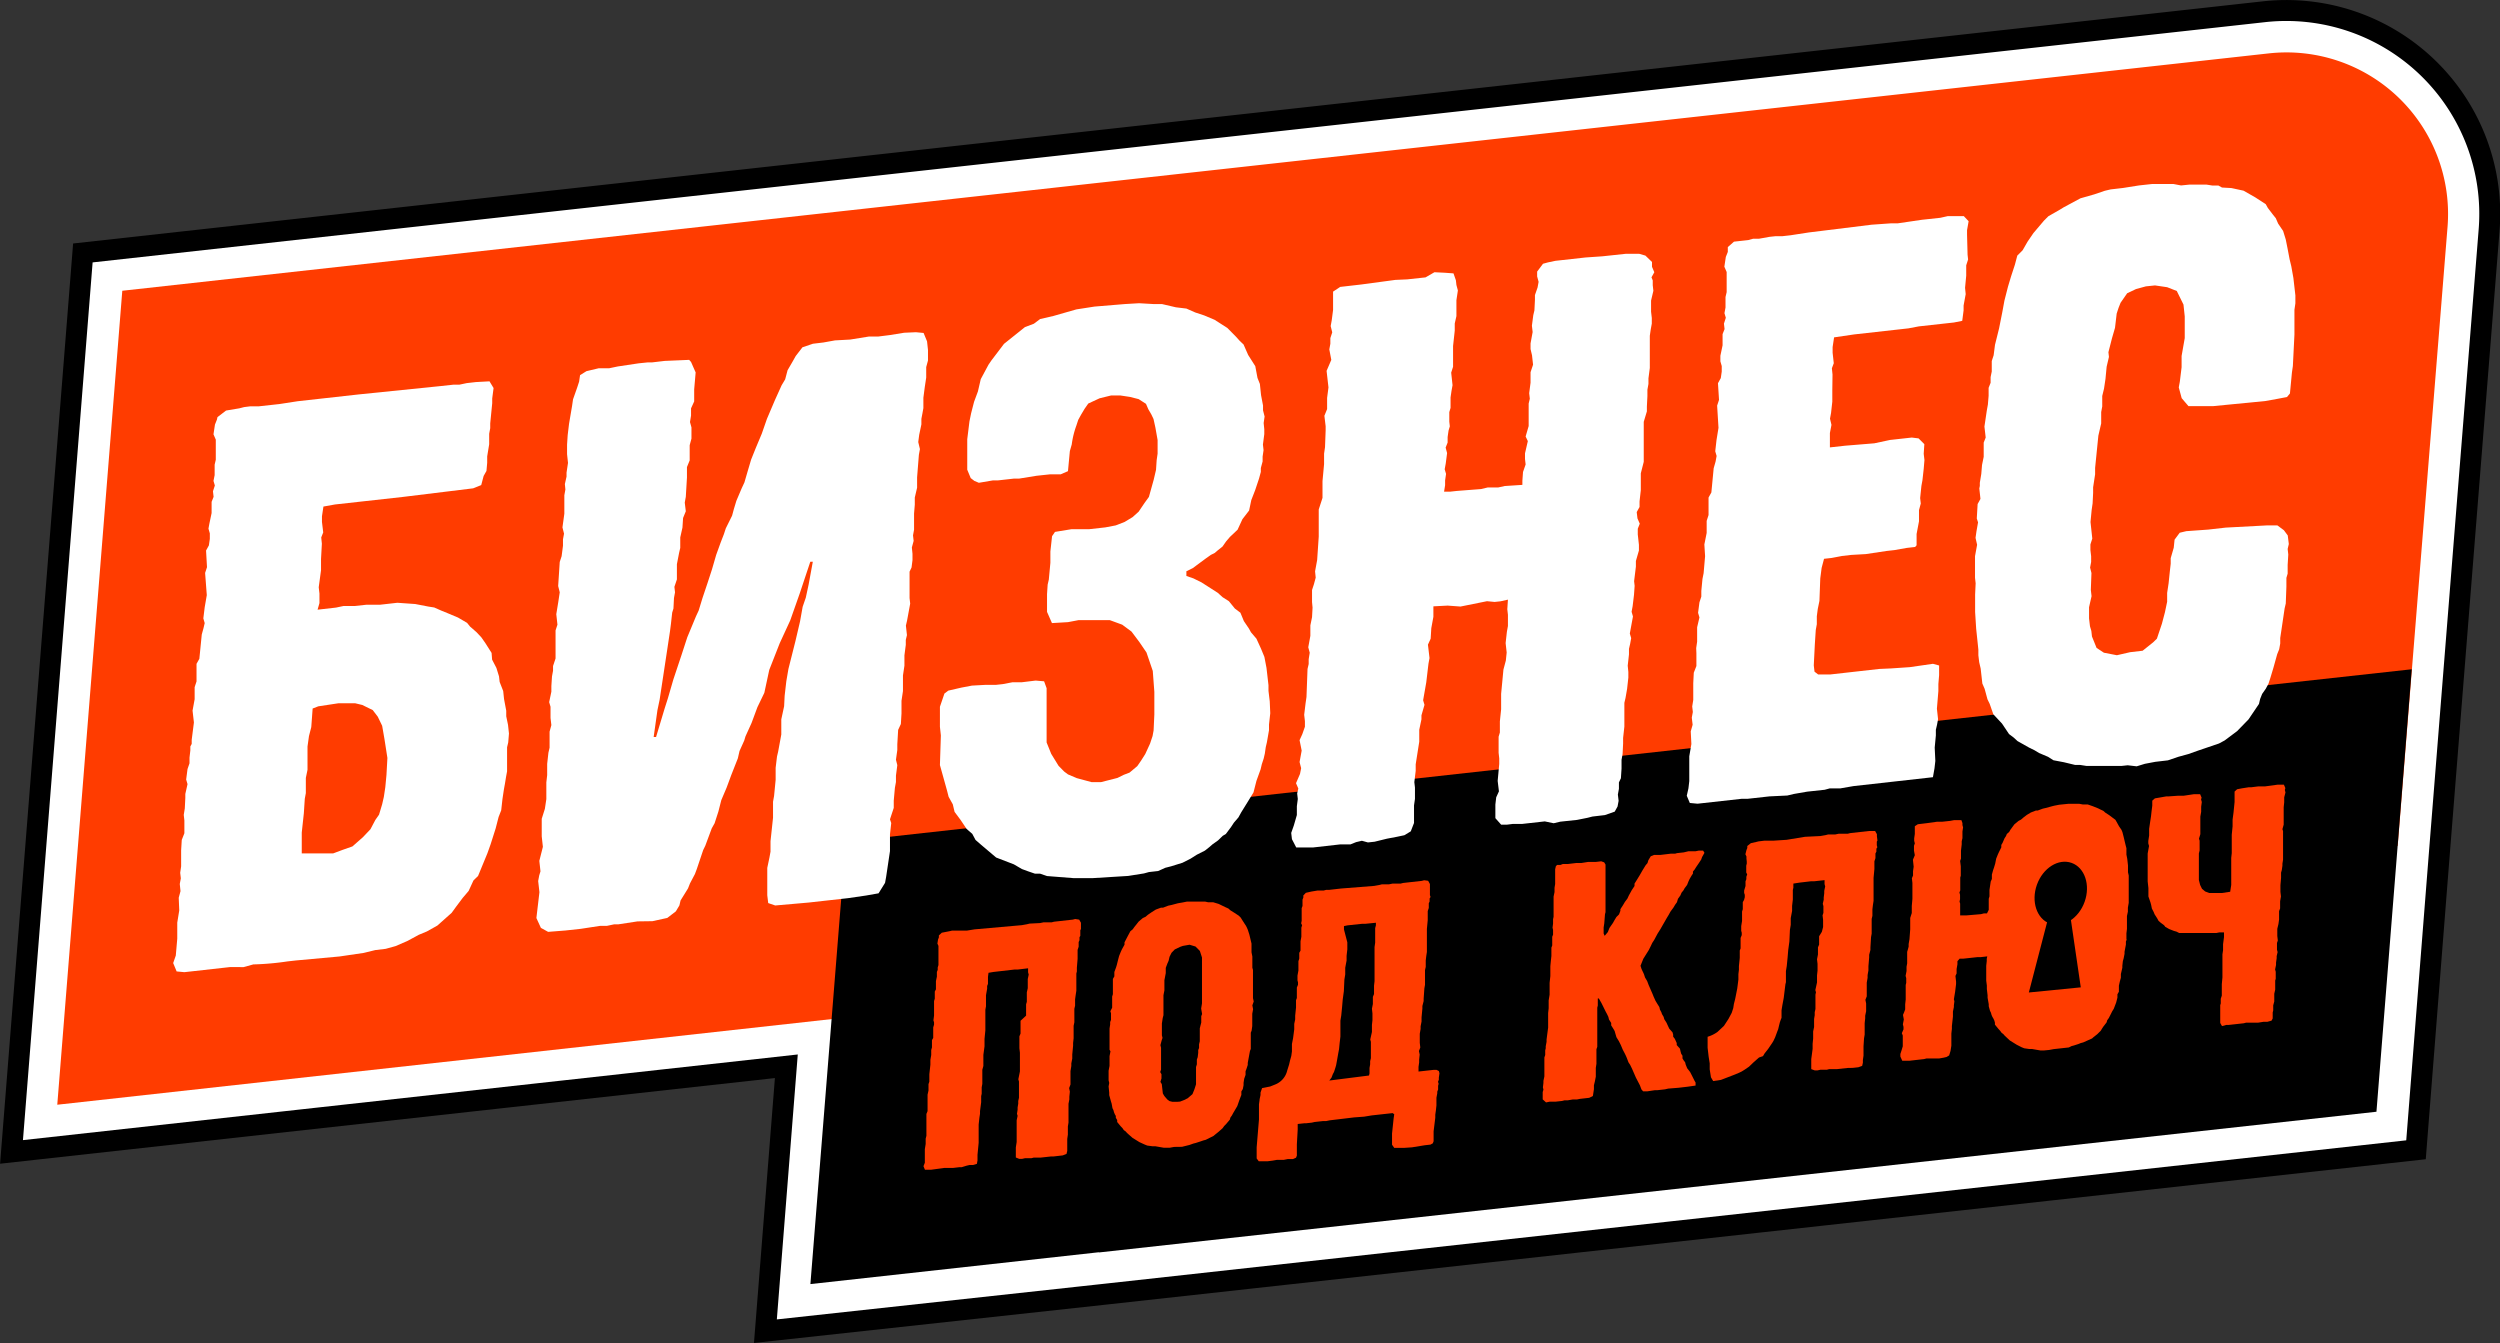
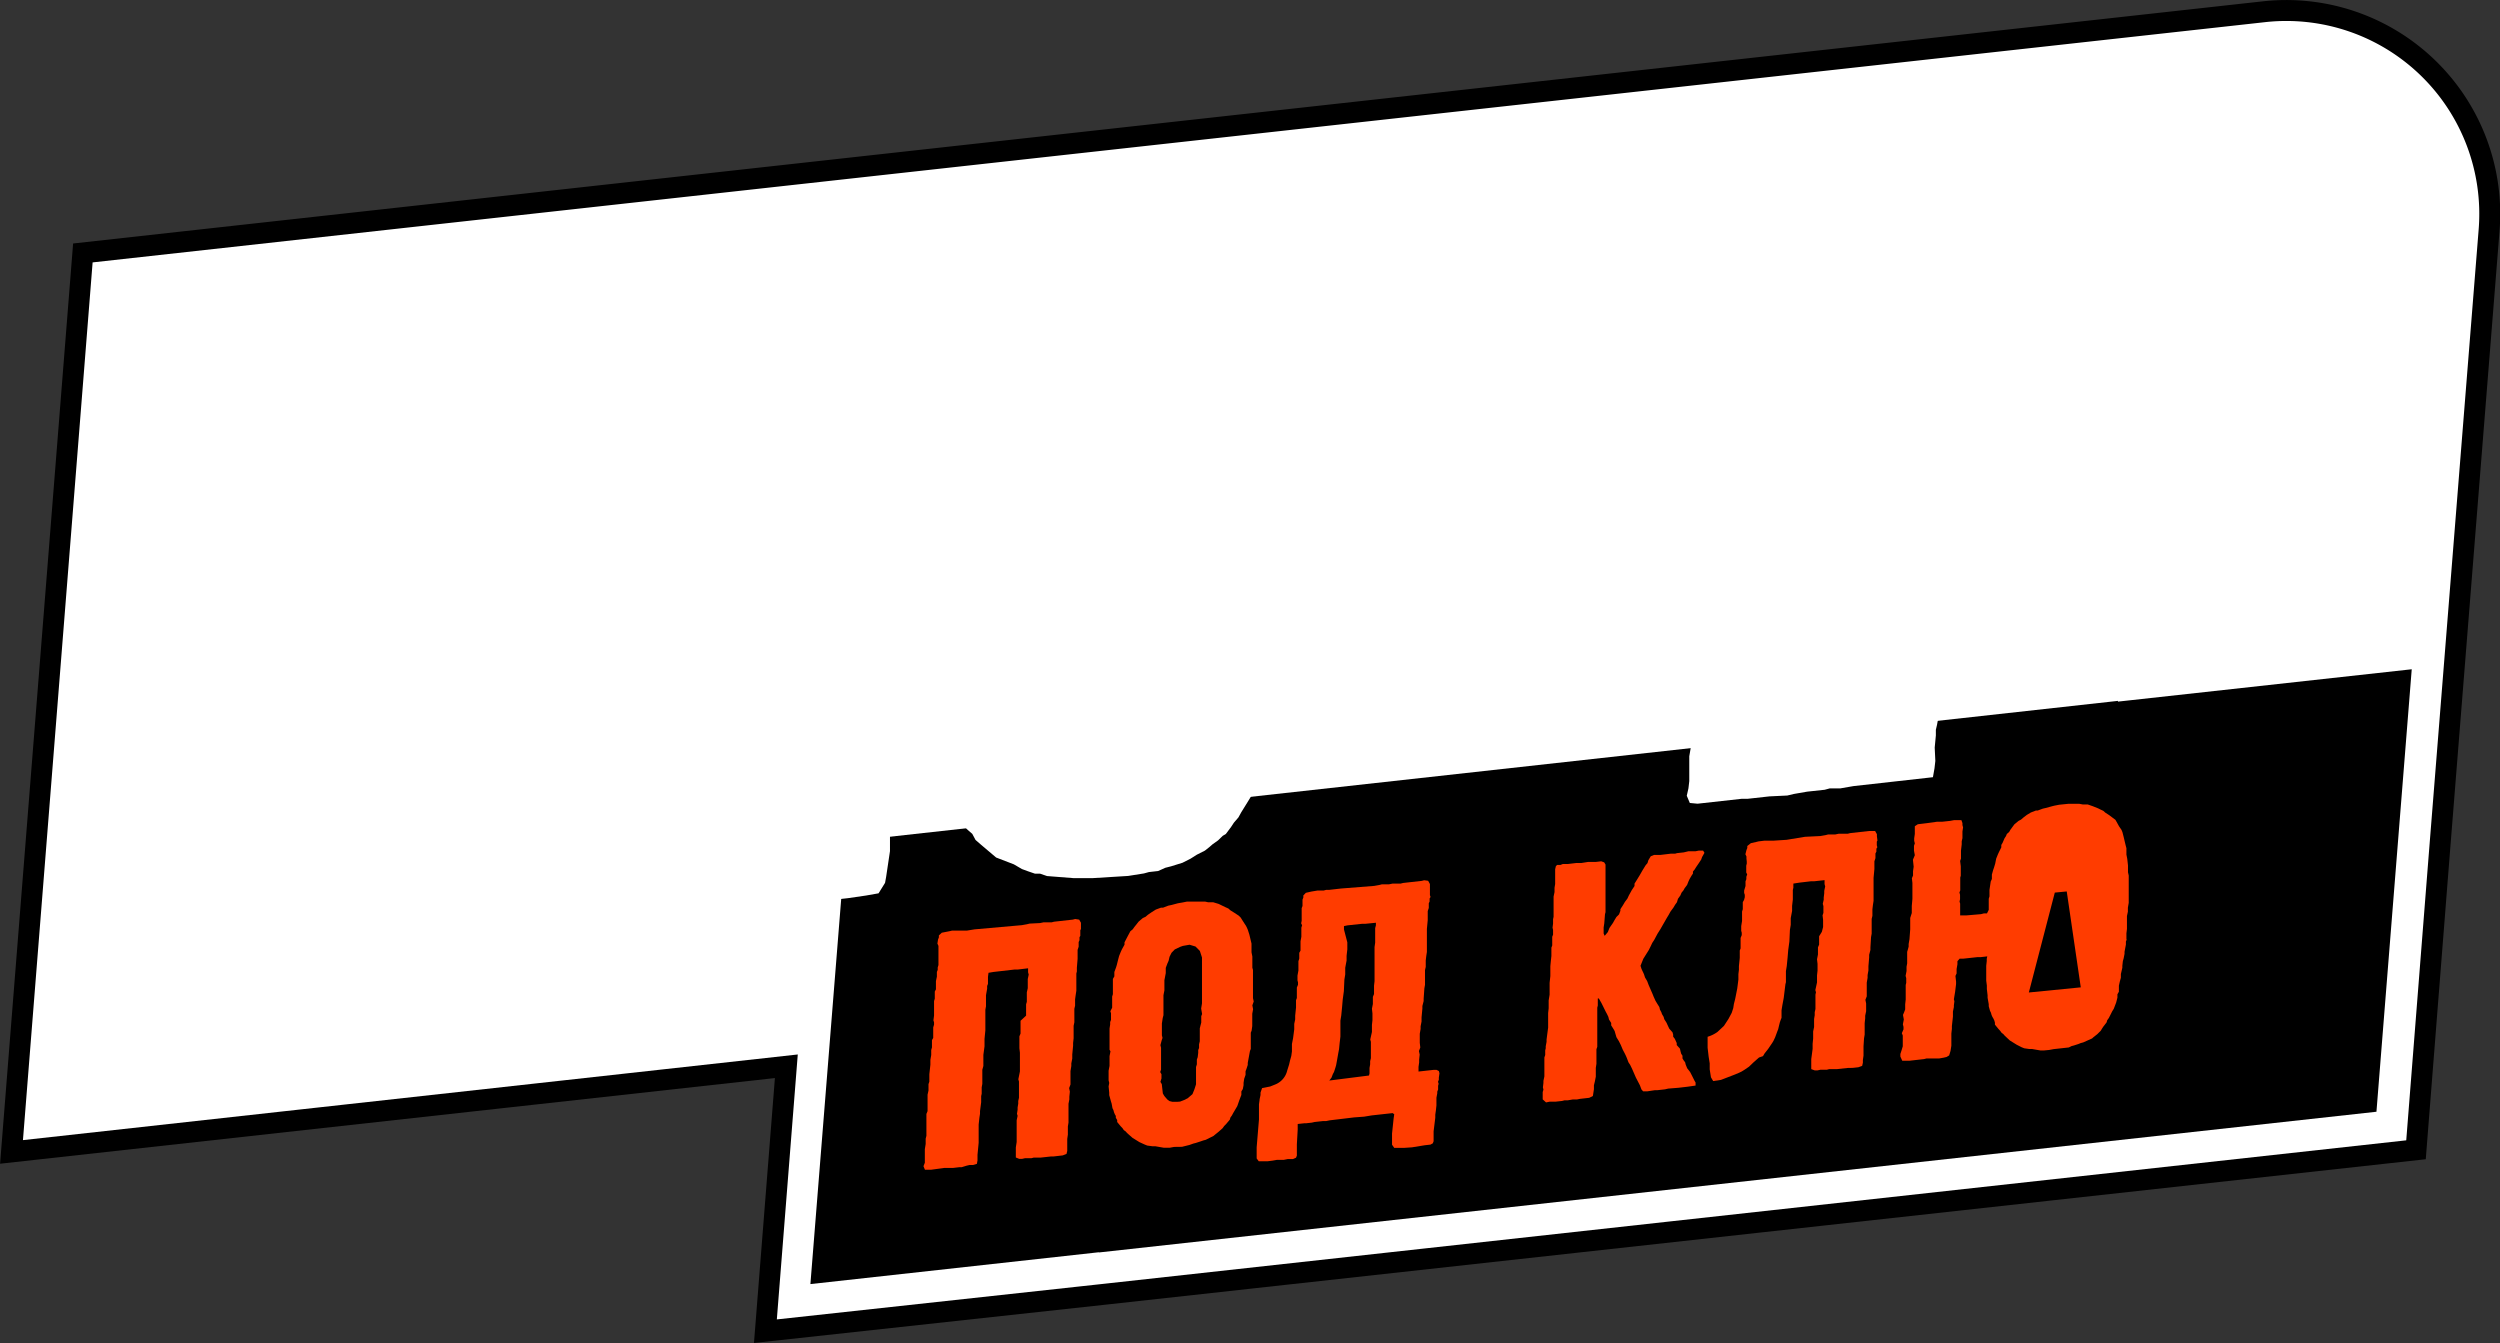
<svg xmlns="http://www.w3.org/2000/svg" viewBox="0 0 238.77 128.28">
  <rect x="0" y="0" width="238.77" height="128.28" fill="#333333" stroke="none" />
  <defs>
    <style>.cls-1,.cls-3{fill:#ff3c00;}.cls-1{stroke:#000;stroke-width:10px;}.cls-1,.cls-2{stroke-miterlimit:10;}.cls-2,.cls-4{fill:#fff;}.cls-2{stroke:#fff;stroke-width:6px;}</style>
  </defs>
  <g id="Layer_2" data-name="Layer 2">
    <g id="Layer_1-2" data-name="Layer 1">
      <path class="cls-1" d="M216.64,5.1l-205,22.67L5.47,105.51l74-8.18-2,25.31,27.55-3v0l122-13.44,2-25.39h0l4.72-59.12A15.43,15.43,0,0,0,216.64,5.1Z" />
      <path class="cls-2" d="M216.64,5.1l-205,22.67L5.47,105.51l74-8.18-2,25.31,27.55-3v0l122-13.44,2-25.39h0l4.72-59.12A15.43,15.43,0,0,0,216.64,5.1Z" />
-       <path class="cls-3" d="M229,80.79,5.47,105.51l6.21-77.74,205-22.67a15.43,15.43,0,0,1,17.08,16.57Z" />
      <polygon points="202.28 67.01 202.28 66.94 80.78 80.38 77.4 122.64 104.95 119.6 104.95 119.62 226.97 106.18 230.34 63.92 202.28 67.01" />
      <path class="cls-4" d="M22.57,92.36H22l-4.39.49-.74-.07-.33-.8.25-.72.14-1.61,0-.31,0-1.22.19-1.17-.05-1.21.17-.63-.07-.68.1-.54-.06-.53.09-.62,0-.46,0-1.06.06-1,.25-.64,0-1.22-.06-.53.1-.62.05-1,0-.38.21-.94-.13-.44.13-1,.19-.55,0-.54.08-.69,0-.38.13-.24,0-.39L18.52,69l-.13-1.13.2-1.09,0-1.15.18-.55v-.61l0-1.07.27-.48.23-2.32.17-.62.11-.47-.13-.45L19.55,58l.2-1.16-.16-2.12.18-.55-.09-1.59.27-.49.09-.62,0-.53-.13-.45L20,50l.21-1,0-1.07.19-.48-.06-.53.18-.55-.13-.44.11-.55,0-1,.11-.47,0-.46,0-1,0-.46-.22-.51.14-.93.19-.48.05-.23.82-.63L22.85,39l.47-.12.56-.07h.81l2-.22,1.75-.27,5.83-.65,7.84-.8,1.19-.13h.57l.71-.15.88-.1,1.29-.07.39.64-.13,1,0,.45-.19,1.93,0,.45-.1.54,0,.54,0,.46-.19,1.16,0,.61-.07.78-.27.48-.23.87-.77.31-6.7.82L32,48.18l-1.11.2-.14.93,0,.54.12,1-.19.48.06.6-.08,1.46,0,1.07-.22,1.63.07.6,0,.91-.18.63,1.76-.2.71-.15,1.06,0,1.11-.12h1.3l1.68-.19,1.71.12,1.24.24.57.09.68.3.59.24,1,.42.87.51.28.35.62.54.46.49.39.56.59.93L47,63l.41.79.25.81.06.53.34.87.08.76.21,1.12,0,.53.17.82.09.83-.07.85-.11.46,0,1.23,0,1.07-.1.54-.1.62-.1.55-.14.93-.12,1.08-.25.64-.28,1.09-.48,1.51-.31.87-.89,2.16-.44.43-.46,1-.57.67-.63.84-.42.58L41.77,88.4l-1,.56-.77.32-1.07.58-1.15.5-.94.26-1,.12-1.1.27-2.31.34-4.16.38-.8.09a26.27,26.27,0,0,1-3.28.29l-.94.26ZM32.72,81.17l.94-.33,1-.88.72-.76.47-.89.35-.5.3-1,.16-.7.14-.93.11-1.16L37,72.39l-.28-1.8-.22-1.27-.42-.87-.48-.63-1-.49-.67-.16-1.62,0-1.91.29-.54.21-.13,1.77-.22.86-.14,1,0,1.15,0,1.07-.16.78v1.45l-.1.54-.09,1.38-.2,1.85v1.38l0,.61,2.18,0h.81Z" />
      <path class="cls-4" d="M52.35,89l-.69-.38-.43-.94.29-2.47-.12-1.06.1-.54.12-.39-.11-1,.34-1.34-.11-1v-.61l0-1.07.3-.95.14-.93,0-.91v-.68l.08-.7,0-1.07.12-1.08.11-.47,0-.46,0-1.07.17-.63-.08-.68,0-1.07-.13-.44.21-1,0-.53.06-.93.1-.54,0-.45.24-.72v-.61l0-1.07,0-1,.18-.55-.11-1,.19-1.16.14-.93-.15-.6.15-2.3.18-.55.13-1,0-.61.1-.54-.15-.6.18-1.31,0-1.23,0-.53.1-.55-.05-.52.16-.71,0-.38.14-.93-.09-.83,0-.91.06-.92.13-1.08.29-1.71.09-.62L55.13,37l.18-.55.09-.62.61-.38,1.18-.28,1,0L59,35l2-.3.88-.09.41,0,1.19-.14,2.34-.1.18.2.44,1-.14,1.62,0,1.15L66,39v.69l-.1.62.14.51,0,1.07-.17.63,0,1.07,0,.38-.26.64,0,1-.11,1.84L65.4,48l.1.83-.26.64-.06.92-.21.94,0,1-.11.47-.21,1.09,0,.45,0,1-.24.71.06.52-.1.55-.05,1-.12.39-.12,1.08-.09.7-.28,1.86L63,66.83l-.21,1-.36,2.56.23,0,.83-2.76.3-.94.23-.79.29-1,.79-2.37.54-1.66.83-2,.26-.56.36-1.18.48-1.43L68,54.38,68.4,53l.43-1.19.31-.8.18-.55.6-1.21.17-.63.24-.79.51-1.2.26-.56.29-1,.35-1.18.45-1.12.57-1.36L73.25,40,74,38.24l.65-1.44.34-.57.23-.87.47-.81L76,34l.64-.83,1-.34,1-.12,1.11-.2,1.45-.08L83,32.14l.89,0L85,32l1.35-.22,1.13-.05.73.07.33.8.09.83,0,1-.17.63,0,1-.14.93-.13,1,0,.54,0,.45-.1.55L88,40l0,.53-.21,1-.09.69.16.67-.1.55-.17,2.15,0,.45,0,.54-.22.94v.68l-.07.85,0,1,0,.54-.1.54.06.53-.17.63.06.6v.61l-.09.7-.19.4v1.37l0,1.15.06.53-.3,1.63-.11.47.1.91-.11.46,0,.47-.13,1,0,.45,0,.54-.14.93V66l-.14.93,0,1.22-.06,1-.26.56-.08,1.38,0,.54-.13.93.13.52-.13,1v.61l-.1.55-.11,1.23v.69L85,78.25l.12.36L85,79.69l0,.54,0,1.06-.37,2.48-.1.55-.62,1-1.19.21L81,85.78l-3.76.42-3.2.28-.67-.23-.09-.75v-.69l0-.46,0-1,0-.46.21-1,.1-.55,0-1,.24-2.24,0-.54,0-.46,0-.53.1-.55.15-1.54,0-1.15.13-1.08.11-.47.3-1.63,0-.54,0-.91.27-1.25.05-1,.16-1.39.2-1.17.67-2.66.44-1.88.25-1.4.3-.87.27-1.25.4-2.18-.24,0-1,3-.92,2.61-1,2.17-1,2.55L73,66.17l-.66,1.37-.56,1.51-.58,1.28-.12.4-.45,1-.16.7-.63,1.6-.44,1.19-.51,1.2-.28,1.1-.36,1.11-.27.48-.62,1.67-.2.41L66.55,83l-.18.48-.47.89-.19.48L65,86l-.11.47-.34.57-.82.63-1.42.31L60.89,88l-1.83.28-.4,0-.71.15H57.3l-1.83.28L54,88.87Z" />
      <path class="cls-4" d="M104.33,83.87l-1.78,0L100,83.67l-.67-.23-.49,0-.67-.23L97.6,83l-.77-.45-1.69-.65-1.43-1.21-.54-.47-.31-.58-.54-.47-.57-.85-.58-.78L91,76.82l-.4-.72-.15-.59-.68-2.44.09-2.83-.09-.83,0-1.91.43-1.26.37-.28,1.26-.29,1-.19,1.29-.07,1,0,.64-.07.95-.18.89,0L98.91,65l.81.07.24.66,0,.46,0,1.22,0,1.6,0,1.9.44,1.09.7,1.14.54.55.36.27.85.36,1.41.38.89,0,1.57-.4.61-.3.55-.21.74-.62.34-.49.42-.66.46-1,.24-.72.1-.54.07-1.53,0-1,0-1.15-.15-2-.6-1.76-.68-1-.75-1-.89-.66L106,59.23l-1.69,0H103l-1,.19-1.53.09L100,58.44l0-1.69.06-.92.11-.47.15-1.61,0-1.08.16-1.46.28-.41,1.59-.26,1.69,0,1.52-.17,1-.19.85-.33.76-.46.58-.52.56-.83.42-.58.46-1.65.22-.94.06-.92.09-.62,0-1.3-.21-1.19-.18-.82-.21-.44-.29-.5-.22-.51-.7-.45-.83-.21L107,37.77l-.88,0-1.1.27-1.08.5-.35.5-.34.57-.27.49-.18.55a8.4,8.4,0,0,0-.44,1.8l-.18.63L102,45l-.69.3-1,0L99,45.44l-1.67.27-.49,0-1.52.17-.48,0-1.35.23-.43-.18-.35-.27-.33-.8,0-1.22,0-.54,0-1.15.21-1.7.16-.78.28-1.09.37-1,.27-1.17.74-1.38.28-.41.7-.92.5-.66,2-1.6.85-.32.6-.45,1.26-.29,2.2-.63,1.74-.27,2.89-.24,1.36-.08,1.39.08.8,0,1.33.31,1,.12.84.37.85.28,1,.42,1.22.78.82.83.37.41.36.34.44,1,.68,1.07.21,1.12.23.58.11,1.06.19,1,0,.46.15.59-.09.62.06.6,0,.46-.13,1,.06.53-.09.62,0,.46-.17.63,0,.37-.17.63-.37,1.11-.37.95-.21,1-.64.83-.46,1-.73.69-.36.42-.35.5-.44.35-.3.26-.38.19-.52.37-1.2.89-.61.3,0,.45.67.23.77.38,1.56,1,.45.41.61.39.57.7.53.4.33.8.48.71.2.36L120,61l.43.94.33.8.2,1.05.19,1.65,0,.54.12,1,.05,1.14-.12,1.08,0,.54L121,70.89l-.11.47-.09.62-.11.47-.18.55-.11.47L120,74.58l-.28,1.1-.55.9-.62,1-.27.49-.43.5-.27.41-.5.67-.3.18-.44.43-.52.37-.3.26-.44.35-.77.39-.6.38-.77.39-1.09.34-.55.14-.69.31-.88.1-.47.13-1.51.24Z" />
-       <path class="cls-4" d="M147.54,78.45l-2.15.24-.89,0-.56.07-.57,0-.55-.62v-1.3l.08-.69.26-.57-.12-1,.15-1.62,0-.53-.06-.53,0-.54,0-1,.12-.4,0-1.06.12-1.16V66.27l.22-2.32.23-.86.08-.77-.1-.9.12-1.08.1-.55,0-1.07-.06-.53.06-.92-.71.16-.56.06-.73-.07-2.53.51-1.23-.09-1.36.07,0,.39v.61l-.2,1.09-.06,1-.26.57.15,1.28-.1.54-.21,1.78-.3,1.71.13.44-.29,1,0,.38-.21,1,0,1.14L135.21,73v.62l-.13,1.08.06.52,0,1.08-.09.62,0,.53,0,1.15-.31.8-.61.37-.71.15-.95.18-1.18.29-.64.07-.58-.16-.55.13-.55.22-1,0-2.56.29-1.61,0-.41-.79-.07-.6.25-.71.29-1V77l.09-.69-.06-.53.11-.47-.22-.51.38-.88.11-.55-.15-.59.2-1.09-.2-1,.26-.57.25-.71,0-.53-.07-.61.13-1.08.09-.62.1-2.68.11-.47,0-.46.1-.62-.14-.52.2-1.09,0-1,.16-.78.05-.92-.05-.53,0-1.15.18-.55.17-.63-.06-.6.2-1.09.15-2.23,0-.46,0-1.07,0-1.06.36-1.11,0-.54,0-1.06.15-1.62,0-1,.09-.62.06-1.61,0-.39-.12-1,.26-.64v-.61l0-.46.13-1-.18-1.58.45-1.05-.19-1,.1-.54,0-.54.18-.55-.15-.6.1-.54.13-1,0-.91v-.84l.68-.45,2-.23,3.27-.44,1.13-.05,1.75-.19L137,26l1,.05.82.06.23.66.05.45.14.52-.14.93,0,.46,0,1.06-.16.71v.68l-.16,1.47,0,1.07,0,.91-.18.56.13,1.2-.1.55-.09.62,0,1-.12.4,0,.91.05.45-.12.4-.09.62,0,.53-.19.48.14.52-.13,1-.1.55.13.44-.09.62,0,.46-.1.62h.57l.64-.07,2.32-.18.63-.15,1,0,.63-.14,1.69-.11,0-.39.06-.84.25-.72-.06-.52,0-.54.27-1.17-.21-.44.29-1,0-.46,0-.54,0-.61,0-.54.11-.46-.06-.53.13-1,0-1,.24-.72-.1-.9-.14-.59,0-.54.2-1.09-.07-.6.13-1,.11-.47.05-1,0-.46.25-.72.1-.54-.14-.52,0-.46.56-.75.47-.13.71-.15,2.88-.32,1.6-.11,2.24-.24h1.29l.59.17.63.61,0,.46L158,26l-.27.49.12.29,0,.46.06.53-.22.94,0,1.06.07.6,0,.54-.1.54-.09.62,0,1,0,.53,0,1,0,.54-.13,1,0,.53-.1.55v.61l-.05,1,0,.46-.3,1,0,.46,0,1,0,1.22,0,1.14-.28,1.1,0,1.14,0,.46-.12,1.08,0,.53-.27.49.07.6.22.51-.19.48,0,.54.11,1,0,.54-.29,1,0,.54-.17,1.39.05.45-.06.85-.13,1.08-.1.54.13.45-.3,1.63.13.44-.1.55-.11.47,0,.53-.12,1.08.06.6,0,.54-.12,1.08-.15.86-.11.47,0,1.06,0,1.21-.12,1.08,0,.54-.05,1-.1.55v.84l-.06.92-.19.4,0,.61-.1.55.07.6-.1.54-.27.49-.94.33-1.19.14-.47.12-1,.2-1.6.17-.63.15Z" />
      <path class="cls-4" d="M169,76.06l-2.07.23h-.57l-4.23.47-.74-.07L161.1,76l.16-.71.08-.69,0-1.15,0-1.22.2-1.17-.06-1.21.18-.63-.08-.68.1-.54-.06-.53.1-.62,0-.53,0-1.07.05-1,.25-.64,0-1.22L162,61.9l.09-.62,0-1,0-.37.22-.94-.13-.44.13-1,.18-.55,0-.54.11-1.15.11-.55.14-1.62L162.78,52,163,50.9l0-1.15.18-.56v-.61l0-.53,0-.53.27-.49.22-2.31.18-.63.1-.54-.13-.45.12-1.07.19-1.17L164,38.74l.18-.55-.1-1.59.27-.49.09-.62,0-.53-.13-.45,0-.53.21-1,0-1.07.19-.48-.06-.52.18-.56-.13-.44.1-.54,0-1,.11-.47,0-.46,0-1,0-.46-.22-.51.14-.93.19-.48,0-.46.59-.52,1.36-.15.47-.13h.56l1-.18.56-.06h.65l.8-.09,1.75-.27,6-.74,1.84-.13h.65l2.31-.34,1.76-.19.71-.16h1.53l.46.49-.15.85,0,.45.05,1.9.05.45-.18.56,0,.53,0,.46-.11,1.16.06.6-.2,1.09,0,.46-.13,1-.79.16-3.35.37-1,.19-5.19.58-1.91.28-.14.93,0,.54.11,1-.18.48.06.6L175,37.29l0,1.07-.12,1.08-.1.55.14.59-.15.78v1.37l1.44-.16,2.8-.23,1.5-.32,2.08-.23.65.08.55.55-.06.92.07.6-.07.84-.12,1.08-.1.55-.12,1.16.06.52-.17.63,0,1.07L183.05,51l0,1.08-.14.16-.8.09-1.19.21-.72.08-2,.3L176.8,53l-.87.1-1,.19-.72.08-.23.87-.13,1-.08,2.15-.16.78-.09.69v.76l-.1.55-.09,1.38-.1,2,.07.6.35.27,1.13,0,4.71-.53,1.13-.05,1.77-.12,2.22-.32.59.16v.61l0,.31-.07.85V66l-.14,1.69.11,1-.1.54-.11.47,0,.54-.11,1.16.06,1.28-.08.7-.15.85-7.59.85-1.27.22-1,0-.48.13-1.67.18-1.27.22-.63.15Z" />
-       <path class="cls-4" d="M203.21,73.09l-.56.06h-.56l-.89,0h-.65l-.48,0h-.81l-.58-.09-.48,0-1.08-.26-1-.19-.52-.33-.85-.36-.43-.26-.51-.25-1.12-.63-.37-.34-.44-.33-.67-1-.83-.89-.35-1-.21-.43-.27-1-.22-.51-.16-1.43-.14-.6-.08-.67,0-.54-.21-2-.1-1.59v-.61l0-1.06.05-1.07-.06-.53,0-.46,0-1.6.2-1.09-.15-.66.09-.63.15-.85-.12-.37.08-1.38.27-.49-.11-1,.05-.24,0-.3.14-.85.07-.85.16-.78,0-.91,0-.45.19-.48-.12-1.05.23-1.55.1-.55.07-.84v-.76l.19-.48,0-.54.11-.54,0-.46,0-.54.18-.55.13-1,.39-1.57.31-1.56.2-1.09.34-1.33.3-1,.36-1.1.23-.87.51-.51.47-.82.56-.82,1-1.18.43-.43,1-.57.46-.28,1.6-.86,1.33-.38,1-.34.55-.13,1.2-.14,1.51-.24,1.28-.14h2l.74.14.8-.08,1.14,0,.49,0,.57.09.57,0,.34.19.9.05,1.16.25,1.12.64,1,.65.2.36.48.63.28.35.22.51.48.71.25.81.18.9.19,1,.16.66.2,1.12.19,1.66v.76l-.09.62,0,1.15,0,1.22-.15,3-.09.62-.19,2-.28.34-.95.18-1.11.2-5,.49-2.35,0-.65-.76L208.09,37l.1-.54.17-1.39,0-1.07.3-1.71,0-1,0-1.07-.12-1.13-.64-1.3-.92-.36-1.16-.17-.87.09-.95.26-.84.4-.63.91-.19.48-.18.55L202,31.31l-.29,1-.34,1.33.05.45-.22.94-.11,1.16-.14.93-.17.7,0,.54,0,.46-.1.54,0,1.08-.27,1.17-.31,3.08v.61l-.19,1.24,0,.54-.05,1-.09.62-.11,1.16.17,1.58-.18.56,0,.53.07.6,0,.54-.1.54.13.52-.06,1.61.07.6L199.52,58l0,1.06.09.76.13.44.06.53.44,1.09.7.46,1.24.24,1.26-.29,1.2-.14,1-.8L206,61l.48-1.43.29-1.1.21-1,0-.46,0-.38.14-.93.12-1.16.08-.7,0-.53.29-1,.08-.77.49-.66.63-.15,2.09-.15,1.67-.19,3.94-.21,1,0,.62.46.37.5.1.82-.11.47.06.53-.06,1,0,.83-.12.4,0,.53,0,.31-.06,1.61-.11.47L217.92,60l-.14.93,0,.53-.1.55-.19.47-.35,1.26-.3,1-.18.55-.26.49-.35.5-.19.48-.11.47-1,1.48-1.09,1.12-1.19.89-.54.29-2,.68-.93.33-.95.26-1,.34-1.2.14-1,.19-.78.24Z" />
      <path class="cls-3" d="M91,111.55l-.27,0h-.24l-.33,0-1.24.17-.27,0-.31,0-.14-.34.13-.33,0-.3v-1l.08-.49,0-.51.07-.27,0-.28,0-.23,0-.23,0-.26v-.22l0-.45,0-.42.11-.27v-.51l0-.22,0-.27,0-.41,0-.16.09-.4,0-.18,0-.43.08-.23v-.23l0-.48.1-.91,0-.47.08-.46,0-.48.07-.24v-.25l0-.45.12-.21,0-1,.08-.27,0-.22-.06-.19.06-.46,0-.48v-.9l.07-.23,0-.68.11-.21,0-.26v-.22l0-.19V93.7l.09-.42,0-.45.08-.2,0-.23.07-.23,0-.18,0-.24v-.41l0-.2,0-.19,0-.42,0-.19-.1-.22.06-.39.08-.2v-.19l.28-.26.77-.15.2-.05.23,0,.35,0,.23,0h.27l.34,0,.74-.12,4.51-.4.5-.09.24-.06,1-.05.33-.07h.31l.47,0,.23-.06,1.79-.2.23-.06.38.06.17.3v.19l0,.41-.06.11v.35l0,.19-.08.13,0,.29-.08.17,0,.45-.1.3,0,.25v.2l0,.22,0,.19-.07.85,0,.35-.05.2,0,.39v.83l0,.42-.06.39-.06.43v.16l0,.45-.07.3,0,.29V97l0,.22,0,.42-.07.33,0,.58v.38l0,.23-.05.46,0,.25-.08.84,0,.39-.09.46,0,.25-.08.49,0,.26,0,.42,0,.16,0,.44-.13.34.07.34-.05.49V105l-.08.42,0,.26,0,.45v.45l0,.42,0,.22-.06.36,0,.78-.06.42,0,.45,0,.43v.26l-.07.29-.36.14-.87.1h-.24l-1,.11H99l-.27,0-.23.06h-.61l-.27.06-.28,0-.32-.13,0-.28,0-.68.08-.52,0-.46,0-.19v-.25l0-.49v-.23l0-.26V107l.09-.43-.06-.19.06-.39v-.22l.06-.36,0-.26.07-.3,0-.29,0-.39,0-.22,0-.23v-.42l-.06-.22.15-.75,0-.49,0-.19,0-.45V101l0-.45-.05-.44,0-.45,0-.23,0-.45.11-.27,0-.41,0-.39,0-.42L98,97l0-.67,0-.41.07-.24,0-.45V95l0-.22.09-.4v-.19l0-.45v-.23l.09-.43-.06-.22v-.25l0-.13-1,.12h-.31l-2,.23-.47.08-.05.39v.23l0,.44-.08.2,0,.26-.11.62v.45l0,.61-.06.33v.38l0,.59,0,1-.08.81,0,.71-.11.82,0,.19,0,.87-.1.36,0,.42,0,.48,0,.45-.06.33v.61l-.05.23,0,.58-.11.85,0,.25-.06.39-.07.65,0,.74,0,1-.11,1.14,0,.19,0,.35-.06.33-.37.11h-.34l-.26.06-.49.15-.24,0Z" />
      <path class="cls-3" d="M112.14,109.54l-.43.08h-.55l-.8-.14h-.27l-.52-.07-.25-.1-.5-.23-.66-.41-.52-.46-.12-.14-.19-.14-.12-.18-.19-.2-.32-.39,0-.19-.13-.21,0-.18-.09-.15-.08-.19-.06-.22-.09-.18-.08-.44-.06-.19-.17-.62,0-.23-.06-.6.06-.33-.06-.25,0-.22v-.7l.09-.46,0-.26,0-.45,0-.22.09-.46-.09-.15,0-.42,0-.23,0-.58,0-.39,0-.41.06-.39,0-.23.08-.2,0-.23,0-.19,0-.22-.06-.19.17-.34,0-.23,0-.44,0-.39.07-.23v-.2l0-.45,0-.81.14-.24,0-.42.16-.43.07-.23.1-.4.12-.46.16-.4.11-.24.25-.45V90l.11-.21.23-.44.22-.41.22-.18.15-.21.42-.53.4-.34.26-.12.22-.19.38-.26.38-.24.49-.18.2,0,.49-.19.33-.07.6-.16.46-.08.4-.08.61,0h1.13l.27.06h.28l.21,0,.53.16.64.31.29.13.19.17.4.25.41.27.18.18.13.21.25.39.12.18.09.18.09.21.15.47.14.59.06.25,0,.22v.42l0,.19.08.41,0,.22V92l0,.23v.19l.06.22,0,.32v.19l0,.45,0,.48,0,.51,0,.23v.51l.07.32-.13.37.07.37-.08.43,0,.42,0,.42V98l-.06.43-.08.2,0,.58,0,.29,0,.23,0,.45-.08.2-.21,1.14,0,.19-.13.4-.08.2v.35l-.13.37-.06.39,0,.22-.07.37-.14.23v.33l-.18.47-.21.6-.14.24-.26.44-.11.21-.15.21-.05.19-.36.43-.18.18-.15.21-.37.33-.37.3-.13.11-.74.37-.23.06-.26.09-.46.15-.24.06-.36.13-.72.18Zm.57-4.33.46-.18.29-.16.43-.37.19-.47.15-.47,0-.22,0-.26,0-.48,0-.23v-.46l.08-.26,0-.45.08-.23.05-.42v-.26l.08-.2,0-.26,0-.09.07-.29,0-.49v-.74l.07-.29.07-.27v-.61l.08-.2-.09-.53.08-.49,0-.39,0-.26,0-.23,0-.22,0-.42,0-.26,0-.45,0-.29,0-.42V91.45l-.2-.62-.16-.17-.26-.26-.57-.17-.63.11-.26.09-.52.25-.31.32-.19.38-.09.39-.11.24-.16.43,0,.23,0,.27-.13.68v.32l0,.46v.19l-.09.46,0,.46,0,.51v.23l0,.23,0,.48-.07.27-.08.52,0,.23,0,.45,0,.22v.23l.06.25-.08.23-.12.46.06.25,0,.23,0,.12,0,.3,0,.25,0,.23,0,.25,0,.49,0,.22-.08.23.12.21V103l-.1.33.13.21.1.89.12.21.09.12.23.26.19.14.28.07.27,0h.21Z" />
      <path class="cls-3" d="M134.11,109.63l-.48,0-.23,0h-.24l-.21-.3,0-.25,0-.81.15-1.43.06-.42-.15-.11-2,.22-.73.12-.95.07L127,107l-.34.07h-.3l-.81.09-.26.06-.54.06-.17,0-.64.07,0,.3,0,.23-.08,1.42,0,.58,0,.26v.23l-.08.2-.29.13-.27,0-.23,0-.4.08h-.65l-.4.07-.47.06h-.37l-.24,0h-.24l-.2-.27,0-.25,0-.81.22-2.66,0-.7,0-.17v-.19l0-.23,0-.16.06-.42V105l.09-.42v-.23l.15-.43.77-.15.45-.18a1.9,1.9,0,0,0,1.18-1.35l.18-.57.09-.39.12-.43.06-.43,0-.26v-.45l.11-.56.11-.84v-.23l0-.29.09-.43,0-.35.08-.78,0-.26,0-.44.08-.21,0-1,.11-.27,0-.23-.05-.19v-.45l.09-.49,0-.89.08-.24V91l.12-.21v-.48l0-.18v-.23l.08-.43,0-.45,0-.2v-.22l.07-.23-.09-.19.05-.23,0-.42v-.8l.08-.2,0-.33,0-.28.08-.2,0-.2.24-.25.53-.12.6-.1.24,0,.34,0,.23-.06h.28l1.14-.13,3.17-.25.5-.09.23-.06h.68l.34-.07h.3l.47,0,.24-.06,1.78-.2.23-.06.38.05.17.31v.19l0,.41,0,.11v.35l.06.18-.09.14,0,.29-.08.17,0,.45-.1.3,0,.25,0,.2,0,.22v.19l-.08.84,0,.36,0,.2,0,.38v.84l0,.42-.06.39-.05.42,0,.17,0,.45-.07.3,0,.28v.49l0,.22,0,.42-.06.33-.07,1,0,.22-.12.47,0,.25-.08.84,0,.39-.09.46,0,.25-.08.46,0,.25v.46l0,.16.05.44-.13.34.07.34-.05.49v.26l-.06.42,0,.45,1.45-.16h.27l.22.11.06.21-.06.43,0,.19-.08.2.06.19-.05.19v.36l-.08.2v.16l-.08.42v.16l0,.58v0l-.05.46-.06.42v.29l-.16,1.3,0,.36v.22l0,.27V109l-.08.2-.22.12-.54.06-1.23.2Zm-3.36-6.91.05-.2,0-.32V102l.06-.35,0-.3.07-.29,0-.3,0-.38,0-.23,0-.23,0-.19,0-.23-.06-.22.16-.72v-.48l0-.19.05-.46,0-.19v-.45l-.05-.45.09-.45,0-.23v-.45l.11-.27,0-.42,0-.38.05-.43,0-.45,0-.68,0-.39v-.74l0-.19V91l0-.35v-.2l.06-.42V89.8l0-.48v-.68l.07-.26,0-.25-1,.1h-.31l-1.41.15-.33.07v.32L128.68,90v.42l0,.25-.07.62,0,.45-.13.69,0,.25,0,.39-.08.49-.05,1.1-.11.81-.06.71-.08.81-.08.49,0,.22v.2l0,.23,0,.42,0,.2V99l-.07.59-.06.61-.07.37-.12.68-.09.49-.07.24-.13.4-.11.2-.13.34-.21.28Z" />
      <path class="cls-3" d="M147.34,105l0-.48,0-.22.07-.23-.05-.22.05-.42v-.2l.09-.42,0-.23v-.25l0-.22,0-.43V101l.08-.24,0-.44.05-.2,0-.19.08-.43,0-.22.09-.69.06-.45v-.48l0-.91.05-.45,0-.26,0-.49L148,95V93.87l.07-.65,0-.46v-.48l.05-.52.05-.45v-.8l.08-.21,0-.18,0-.23v-.42l.08-.2v-.45l-.05-.22.05-.39,0-.23,0-.19.05-.23,0-.19,0-.45,0-.2v-.25l0-.84.09-.43,0-.41.06-.36,0-.41,0-.39,0-.61.07-.3.12-.11.31,0,.23-.09.47,0,.84-.1.48,0,.63-.1.24,0,.5,0,.51-.06.28.1.13.21,0,.32v1l0,.55,0,.48v.87l0,.26,0,.29v.33l0,.22,0,.23-.05.19-.07.88-.06.39,0,.58.1.22.3-.36.16-.4.32-.46.17-.3.17-.28.25-.25.13-.34,0-.16.23-.35.2-.34.24-.32.14-.3.28-.51.26-.39,0-.23.17-.27.32-.52.25-.44.32-.52.18-.21.08-.27.23-.38.32-.13.61,0,1-.12H160l.17-.05.64-.07.46-.11.68,0,.3-.06.41,0,.13.21-.23.41-.08.23-.23.35-.26.38-.15.24-.15.18v.19l-.12.18-.2.34-.11.24-.13.33-.24.32-.11.2-.18.22-.11.26-.23.32-.1.33-.18.25-.14.24-.3.41-.17.31-.17.28-.43.75-.2.35-.26.41-.31.58-.2.31-.14.3-.19.38-.52.83-.27.67.1.31.23.49.1.31.21.36.14.37.37.85.1.25.18.4.2.33.17.27.06.25.13.24.06.18.16.27.06.22.21.33.17.37.1.21.31.35.06.22,0,.19.16.21.18.4,0,.19.31.35.06.28.06.21.12.18,0,.26.13.21.12.15.06.24.14.34.28.36.17.33.26.52.09.15v.29l-.77.11-.85.1-1,.08-.3.07-.71.08h-.24l-.73.11h-.41l-.16-.18-.15-.4-.38-.73-.37-.85-.18-.37-.16-.24-.15-.4-.09-.21-.09-.19-.22-.42-.18-.43-.18-.36-.24-.39-.12-.41-.05-.18-.13-.22-.2-.32,0-.23-.21-.33-.06-.25-.13-.27-.13-.24-.39-.79-.26-.46h-.1v.2l0,.26v.22l-.05.2v.68l0,.42,0,.38v.23l0,.19,0,.45,0,.26v1.13l-.08.23,0,.2v.67l0,.52-.06.39,0,.2v.64l-.09.46-.09.36,0,.38-.1.65-.35.17-.88.1-.3.06-.4,0-.47.08-.2,0-.11,0-.23.06-.64.07H148l-.34.07Z" />
      <path class="cls-3" d="M176.45,102l-1,.11-.48,0-.27,0-.23.06h-.61l-.27.06-.27,0-.33-.12,0-.29v-.67l.07-.52.06-.46v-.48l.05-.49V99l0-.26v-.23l.09-.42,0-.19,0-.58.06-.36,0-.29.07-.3,0-.29,0-.39,0-.22,0-.23V95l.05-.23-.06-.21.16-.73v-.48l0-.19.05-.46v-.19l0-.45-.05-.44.09-.46,0-.23,0-.45.11-.26,0-.42,0-.38L174,89l.12-.46,0-.68-.05-.44.08-.23,0-.45v-.2l-.06-.22.09-.39,0-.2.05-.42v-.22l.09-.43-.06-.22v-.26l0-.12-1,.11h-.31l-1.1.13-.57.09v.39l-.05.23v.45l0,.19,0,.26-.07.61V87l-.13.69,0,.26,0,.38-.08.49-.05,1.1-.11.81-.06.72-.08.81-.08.49,0,.22v.19l0,.23,0,.42-.05.2-.16,1.3-.13.69-.08.49,0,.23,0,.49-.08.2-.08.23-.09.36-.07.3-.08.2-.21.57-.16.34-.12.2-.38.56-.36.46-.14.24L168,101l-.5.44-.46.44-.44.3-.26.16-.25.12-.56.23-1.17.45-.74.11-.21-.36-.12-.76,0-.57-.1-.63-.1-.86,0-.67v-.38a3.17,3.17,0,0,0,.94-.46l.62-.58.43-.66.31-.58.15-.46.06-.39.12-.47.09-.45.11-.56.11-.85v-.22l0-.3.05-.42,0-.35.08-.78,0-.26,0-.45.08-.2,0-1,.11-.27,0-.22-.05-.19,0-.45.08-.49,0-.9.07-.23v-.67l.12-.21.07-.26v-.23l-.06-.18v-.23l.13-.43v-.45l.08-.2,0-.23.08-.23-.09-.18,0-.23,0-.42.05-.2v-.19L166.8,82l0-.2-.1-.21.1-.4.08-.2v-.19l.34-.27.53-.12.2-.05.57-.07.35,0,.23,0h.28l1.25-.08,1.77-.29,1.45-.07.51-.09.23-.06h.68l.33-.07H176l.47,0,.23-.06,1.78-.2.23,0,.38,0,.17.3v.2l.05.41-.06.1v.35l.05.19-.09.14,0,.28-.09.17,0,.45-.1.3,0,.26v.19l0,.22V83l-.08.84,0,.35,0,.2,0,.39v.84l0,.42-.06.39-.05.42,0,.16,0,.46-.07.29,0,.29v.48l0,.22,0,.42-.06.33-.06,1,0,.23-.12.46,0,.25-.07.85,0,.39-.08.45,0,.26-.08.46,0,.25,0,.45,0,.16,0,.45-.13.33.07.35,0,.48v.26l-.09.43,0,.25-.05.46,0,.45,0,.42,0,.22-.06.36-.05.77,0,.43,0,.45-.06.42v.26l-.07.3-.36.13-.54.06Z" />
      <path class="cls-3" d="M195.19,100.33h-.3l-.8-.14h-.27l-.49-.07-.25-.1-.47-.24-.66-.41-.49-.46-.12-.14-.18-.14-.13-.18-.19-.21-.31-.38,0-.19-.06-.21-.09-.19-.09-.15-.08-.18-.06-.22-.09-.18-.12-.44,0-.19-.11-.62v-.23l-.07-.6,0-.33-.06-.47v-.35l0-.36,0-.45,0-.26.05-.45,0-.22.05-.23-.61.07-.31,0-1.38.15h-.34l-.21.24v.29l-.08.46,0,.42-.11.24.06.54,0,.23-.09.74-.12.72.05.19-.05.39,0,.16-.09.43v.48l-.1.91v.26l-.05.45,0,.23,0,.45,0,.26v.22l-.08.5-.13.43-.25.15-.3.07-.4.07-.51,0-.27,0H184l-.23.06-1.41.16h-.68l-.18-.4,0-.25.1-.3.13-.43v-.32l0-.3,0-.22,0-.19-.09-.22.16-.37,0-.23-.06-.25.09-.46-.08-.44.1-.23.11-.3v-.23l0-.25.05-.46,0-.26,0-1.13.05-.2v-.19l0-.26-.06-.22.09-.46v-.41l.06-.33,0-.39,0-.22,0-.48.07-.24.07-.26,0-.25.08-.46.07-.94v-.2l0-.45,0-.44.15-.47v-.67l.06-.68,0-.42,0-.26,0-.68,0-.16-.05-.45.11-.26V83.2l.06-.42-.07-.67.18-.43-.08-.44,0-.23v-.23l.08-.23-.06-.25,0-.23.06-.42v-.74l.29-.19.84-.1,1-.14.5,0,.74-.08.37-.07.44,0,.27,0,.1.28,0,.19.06.22-.06.39v.19l0,.45-.07.3v.29l-.07.61,0,.46V82l-.08.23.06.51,0,.23,0,.26v.41l-.05.17v.38l0,.19,0,.17,0,.26v.23l-.08.2.06.22,0,.42-.05.23.06.19,0,.26v.19l0,.23,0,.45.31,0,.27,0,1.41-.12.27-.07h.3l.17-.34,0-.67v-.39l.07-.23,0-.19V85l.12-.81.11-.24,0-.42.12-.43.08-.23.12-.4.09-.46.16-.4.11-.24.22-.44,0-.23.12-.2.19-.44.14-.21.08-.2.22-.19.11-.2.39-.53.4-.33.23-.12.22-.19.34-.26.38-.23.49-.19.17,0,.49-.18.26-.06L196,77l.2-.05.46-.09.88-.09h1.05l.32.06h.27l.21,0,.49.17.5.2.22.11.28.13.19.17.37.24.6.45.12.21.22.4.24.35.09.22.12.47.14.59.06.25.06.22,0,.42,0,.19.08.41.07.63,0,.23v.2l0,.22.07.31v.2l0,.67,0,.22v.74l0,.78-.08.46,0,.38-.09.42,0,.84,0,.39-.05.42,0,.2,0,.42.06-.1-.11.26,0,.29-.13.69,0,.2-.09.45-.07.24-.05.45,0,.19-.14.6,0,.35-.1.36-.09.4v.23l0,.35-.14.24v.32l-.12.47-.23.6-.15.24-.22.44-.11.21-.15.21-.05.19-.33.43-.11.17-.12.2-.33.33-.38.3-.12.11-.85.38-.23.06-.22.09-.43.14-.23.06-.26.13-1.45.16-.43.08Z" />
-       <path class="cls-3" d="M212.22,98l-.17-.3v-.19l0-.42,0-.1v-.35l0-.19,0-.14V96l.05-.16v-.45l.1-.3,0-.25v-.2l0-.29V94l.06-.65,0-.35,0-.2,0-.39v-.23l0-.38,0-.23,0-.42.06-.39,0-.58.09-.68,0-.45-.44,0-.3.06-.44,0-.47,0h-.51l-.27,0-1.09,0-.52,0-.24,0-.25-.13-.25-.07-.46-.18-.37-.21-.11-.15-.3-.22-.23-.2-.13-.24-.25-.39-.09-.22-.17-.33-.07-.35-.06-.22-.2-.58v-.32l0-.48-.07-.64v-.35l0-.35V82.26l0-.48v-.26l.13-.72-.07-.25v-.23l.08-.52,0-.64.1-.68.08-.52.05-.46.07-.55,0-.48.25-.22.47-.08.63-.11h.24L208,76h.24l.31,0,1-.15.27,0,.31,0,.14.33-.05.17.07.25-.06.45,0,.48-.08.46v.49l0,.48,0,.22,0,.27,0,.22-.13.43.06.19,0,.58v.35l-.07.29,0,.23v.48l0,.36,0,.55v.35l0,.57.12.47.18.37.3.25.39.15.48,0h.72l.8-.12h0l.1-.65,0-.42,0-.39,0-.45V83l0-.36,0-.7.05-.46,0-.58V79.73l.08-.81,0-.64.09-.68.1-1,0-1,.24-.22.47-.09.64-.1h.24l.64-.08H216l.31,0,1.24-.17.27,0,.31,0,.14.33-.05.17.06.25-.12.46,0,.48-.05.46v.48l0,.48v.23l0,.26,0,.22-.12.43.06.19,0,.58,0,.23v.07l0,.06,0,.29,0,.23,0,.2,0,.22,0,.26,0,.42,0,.16-.06.39,0,.19-.06.42-.07.24v.22l0,.29-.06.69v.19l0,.45.05.44-.08.46,0,.22,0,.46-.1.26,0,.42,0,.38-.06.43-.11.46,0,.68.05.44-.08.23,0,.45v.2l.06.22-.09.39v.19l-.06.43v.22l-.09.43.06.22v.67l-.05.17,0,.45,0,.42-.09.39v.39l0,.35-.1.37v.48l-.05.2v.22l0,.35-.11.21-.4.11h-.37l-.5.08H215l-.47,0-.23.06-1.45.16-.23,0Z" />
-       <ellipse cx="196.81" cy="85.3" rx="3.08" ry="2.42" transform="translate(50.36 242.03) rotate(-70.37)" />
      <polygon points="198.73 94.3 193.77 94.79 196.25 85.25 197.39 85.14 198.73 94.3" />
    </g>
  </g>
</svg>